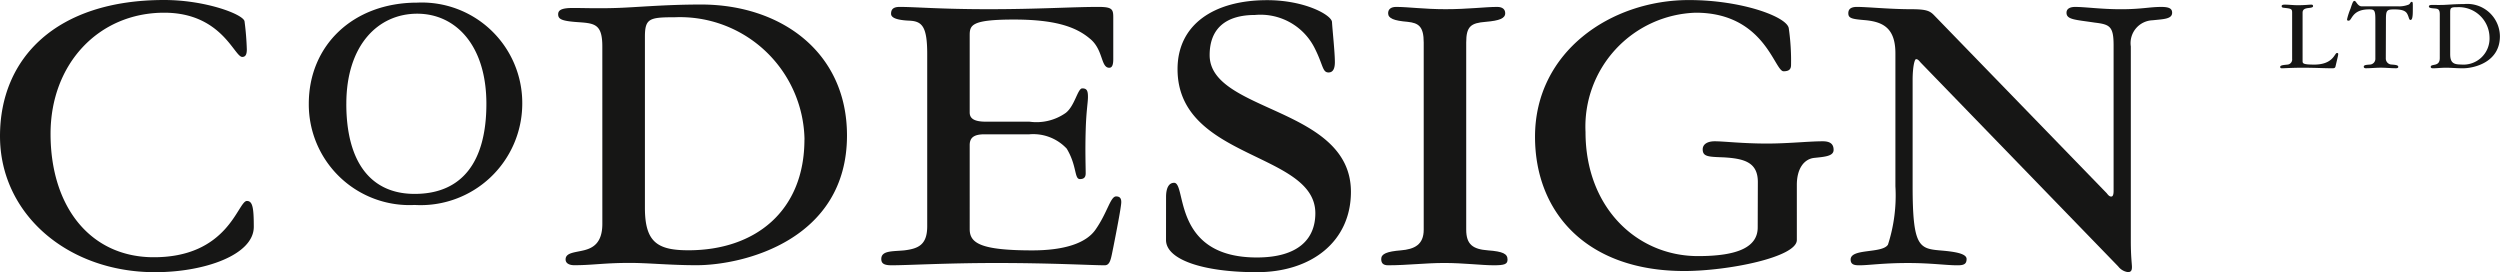
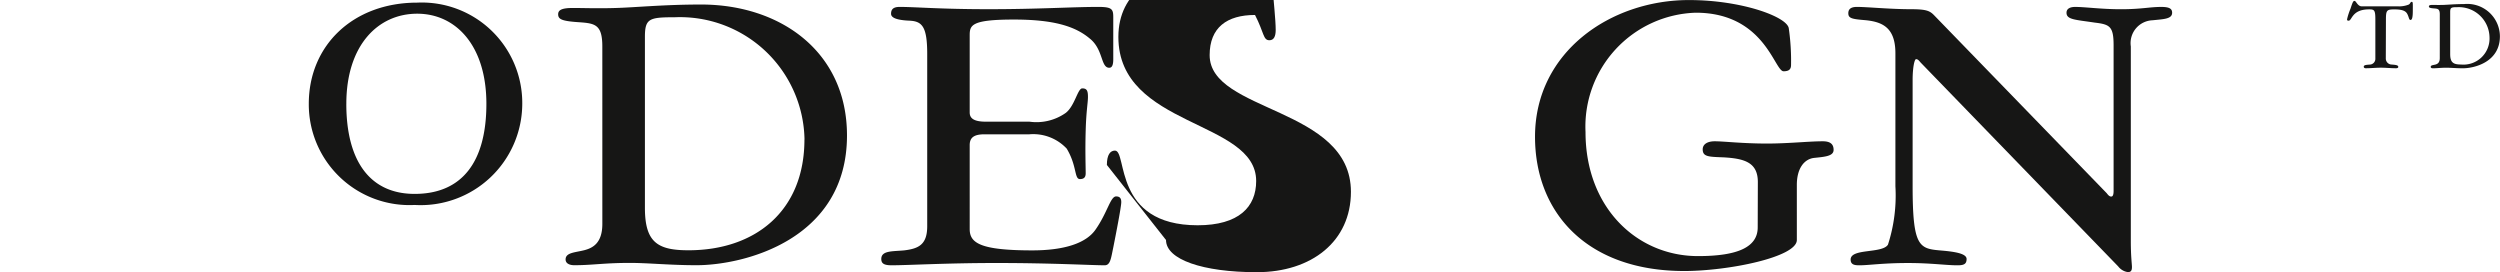
<svg xmlns="http://www.w3.org/2000/svg" width="137.77" height="15" viewBox="0 0 137.77 15">
  <g id="Logo_CoDesign" data-name="Logo CoDesign" transform="translate(-439 -95)">
-     <path id="Path_1" data-name="Path 1" d="M0,7.5C0,11.8,3.733,15,8.544,15c2.72,0,5.442-.95,5.442-2.5,0-1.044-.063-1.425-.38-1.425-.506,0-1.013,3.165-5.254,3.1-3.417-.064-5.566-2.817-5.566-6.8C2.786,3.512,5.444.7,9.049.7c3.167,0,3.861,2.437,4.3,2.437.159,0,.253-.1.253-.411a15.284,15.284,0,0,0-.126-1.549C13.417.791,11.328,0,9.049,0,3.1,0,0,3.2,0,7.5" transform="translate(439 95)" fill="#161615" fill-rule="evenodd" />
    <path id="Path_2" data-name="Path 2" d="M48.236,5.985a5.549,5.549,0,0,0,5.835,5.575A5.6,5.6,0,0,0,60,5.985,5.536,5.536,0,0,0,54.212.41c-3.53,0-5.976,2.352-5.976,5.575m2.069,0c0-3.223,1.743-4.965,3.906-4.965,2.117,0,3.812,1.741,3.812,4.965,0,3.175-1.318,4.965-3.954,4.965-2.446,0-3.765-1.789-3.765-4.965" transform="translate(407.781 94.735)" fill="#161615" fill-rule="evenodd" />
    <path id="Path_3" data-name="Path 3" d="M89.625,12.8c0,1.044-.506,1.33-1.011,1.456s-1.014.126-1.014.506c0,.223.223.317.476.317,1.011,0,1.645-.127,3.069-.127,1.011,0,2.215.127,3.67.127,2.594,0,8.292-1.392,8.292-7.151,0-4.619-3.672-7.215-8.039-7.215-2.026,0-3.607.159-4.682.19-1.013.033-1.8,0-2.373,0-.6,0-.823.1-.823.348,0,.286.222.381,1.234.443.823.062,1.2.158,1.2,1.33Zm11.137-4.651c0,3.957-2.722,6.107-6.391,6.107-1.709,0-2.4-.443-2.4-2.341V2.49c0-1.013.252-1.075,1.645-1.075a6.864,6.864,0,0,1,7.15,6.739" transform="translate(382.569 94.536)" fill="#161615" fill-rule="evenodd" />
    <path id="Path_4" data-name="Path 4" d="M142.54,2.663c0-.571.064-.887,2.438-.887,2.214,0,3.384.379,4.175,1.044.76.6.6,1.613,1.077,1.613.158,0,.222-.158.222-.474V1.65c0-.443-.064-.57-.822-.57-1.458,0-3.292.126-6.045.126-2.69,0-4.019-.126-4.905-.126-.378,0-.473.158-.473.379s.315.348,1.011.379.981.317.981,1.834v9.494c0,1.015-.474,1.234-1.266,1.33-.632.062-1.265,0-1.265.474,0,.254.158.348.57.348.886,0,3.037-.126,5.759-.126,3.1,0,5.252.126,5.981.126.315,0,.348-.379.474-.98.157-.791.441-2.247.441-2.5,0-.189-.062-.315-.284-.315-.317,0-.474.887-1.139,1.835-.507.727-1.676,1.139-3.481,1.139-2.879,0-3.449-.412-3.449-1.172V8.7c0-.411.222-.6.822-.6h2.469a2.526,2.526,0,0,1,2.056.79c.57.949.412,1.678.727,1.678.223,0,.318-.1.318-.318,0-.411-.033-1.2,0-2.34.03-1.106.125-1.551.125-1.868,0-.348-.062-.473-.315-.473s-.412.98-.919,1.359a2.8,2.8,0,0,1-1.992.476h-2.406c-.663,0-.885-.19-.885-.507Z" transform="translate(349.898 94.301)" fill="#161615" fill-rule="evenodd" />
-     <path id="Path_5" data-name="Path 5" d="M182.148,13.227c0,1.075,2.027,1.773,5,1.773,3.036,0,5.19-1.708,5.19-4.43,0-4.684-7.786-4.367-7.786-7.532,0-1.518.95-2.213,2.5-2.213A3.338,3.338,0,0,1,190.313,2.6c.506.981.443,1.393.792,1.393.253,0,.348-.223.348-.571,0-.538-.128-1.706-.159-2.213-.031-.379-1.487-1.2-3.576-1.2-2.911,0-4.935,1.33-4.935,3.8,0,5,7.594,4.556,7.594,7.942,0,1.423-.948,2.438-3.226,2.438-4.684,0-3.86-4.115-4.556-4.115-.255,0-.445.222-.445.791Z" transform="translate(321.109 95)" fill="#161615" fill-rule="evenodd" />
-     <path id="Path_6" data-name="Path 6" d="M220.447,3.041c0-.886.253-1.075,1.075-1.139.758-.064,1.074-.19,1.074-.474,0-.222-.157-.348-.443-.348-.661,0-1.61.126-2.845.126-1.172,0-2.058-.126-2.721-.126-.286,0-.443.126-.443.348,0,.284.315.411,1.077.474.6.064.884.253.884,1.139V13.357c0,.824-.507,1.077-1.265,1.139s-1.077.19-1.077.474c0,.222.095.348.381.348,1.044,0,2.055-.127,3.1-.127s2.057.127,2.72.127c.6,0,.76-.062.76-.317,0-.315-.253-.443-1.077-.505s-1.2-.315-1.2-1.139Z" transform="translate(299.353 94.301)" fill="#161615" fill-rule="evenodd" />
+     <path id="Path_5" data-name="Path 5" d="M182.148,13.227c0,1.075,2.027,1.773,5,1.773,3.036,0,5.19-1.708,5.19-4.43,0-4.684-7.786-4.367-7.786-7.532,0-1.518.95-2.213,2.5-2.213c.506.981.443,1.393.792,1.393.253,0,.348-.223.348-.571,0-.538-.128-1.706-.159-2.213-.031-.379-1.487-1.2-3.576-1.2-2.911,0-4.935,1.33-4.935,3.8,0,5,7.594,4.556,7.594,7.942,0,1.423-.948,2.438-3.226,2.438-4.684,0-3.86-4.115-4.556-4.115-.255,0-.445.222-.445.791Z" transform="translate(321.109 95)" fill="#161615" fill-rule="evenodd" />
    <path id="Path_7" data-name="Path 7" d="M252.054,12.531c0,1.075-1.075,1.582-3.289,1.582-3.354,0-6.2-2.657-6.2-6.836A6.28,6.28,0,0,1,248.636.7c3.8,0,4.337,3.228,4.843,3.228.286,0,.412-.1.412-.348a12.541,12.541,0,0,0-.126-2.025c-.1-.632-2.6-1.552-5.5-1.552-4.306,0-8.483,2.849-8.483,7.532,0,4.177,2.849,7.4,8.228,7.4,2.4,0,6.2-.758,6.2-1.708V10.189c0-.916.411-1.423.949-1.487.6-.062,1.077-.095,1.077-.443s-.223-.473-.6-.473c-.76,0-1.9.125-3.07.125-1.361,0-2.373-.125-2.879-.125-.443,0-.665.189-.665.442,0,.412.317.412,1.139.443,1.172.064,1.9.284,1.9,1.361Z" transform="translate(283.81 95)" fill="#161615" fill-rule="evenodd" />
    <path id="Path_8" data-name="Path 8" d="M293.447,1.526c-.222-.223-.412-.32-1.233-.32-1.2,0-2.437-.127-3.006-.127-.381,0-.476.159-.476.351,0,.289.223.32.982.384.947.1,1.613.448,1.613,1.823v7.324a8.808,8.808,0,0,1-.41,3.219c-.316.505-2.057.19-2.057.821,0,.285.22.317.474.317.536,0,1.3-.126,2.689-.126,1.264,0,2.088.126,2.722.126.348,0,.505-.062.505-.348,0-.317-.728-.412-1.487-.474-1.139-.1-1.487-.253-1.487-3.534V5.094c0-.663.1-1.136.19-1.136.125,0,.189.127.284.22l10.854,11.2a.814.814,0,0,0,.538.316c.19,0,.22-.126.22-.284s-.062-.568-.062-1.422V3.256a1.259,1.259,0,0,1,1.2-1.441c.6-.064,1.077-.064,1.077-.415,0-.225-.158-.32-.6-.32-.634,0-1.108.127-2.216.127s-1.961-.127-2.529-.127c-.285,0-.476.1-.476.32,0,.382.476.382,1.551.543.821.1,1.044.192,1.044,1.247v8.025c0,.19-.033.315-.128.315s-.157-.062-.253-.187Z" transform="translate(252.125 94.302)" fill="#161615" fill-rule="evenodd" />
    <g id="LTD" transform="translate(564.66 95.053)">
-       <path id="Path_9" data-name="Path 9" d="M352.832,3.979a1.18,1.18,0,0,0,.031-.171c0-.047-.024-.063-.07-.063-.134,0-.195.64-1.255.64-.6,0-.639-.062-.639-.187V1.523c0-.18.126-.233.321-.256.147-.016.256-.032.256-.1s-.03-.087-.109-.087c-.1,0-.341.032-.732.032-.256,0-.505-.032-.709-.032-.148,0-.179.032-.179.087s.024.07.1.085c.406.047.476.047.476.266V4.065a.284.284,0,0,1-.258.32c-.21.023-.4.032-.4.125,0,.054.022.078.093.078.133,0,.546-.031,1.122-.031.741,0,1.2.031,1.668.031.093,0,.148-.024.163-.094Z" transform="translate(-349.668 -0.878)" fill="#161615" fill-rule="evenodd" />
      <path id="Path_10" data-name="Path 10" d="M367.486,1.252c0-.523.047-.563.476-.563.5,0,.639.118.716.281.087.187.079.3.164.3.063,0,.125-.07.125-.507,0-.4.015-.491-.061-.491s-.071.109-.173.155a1.446,1.446,0,0,1-.576.094h-2c-.234,0-.312-.3-.4-.3-.07,0-.1.046-.226.435a3.48,3.48,0,0,0-.187.578c0,.046.008.077.086.077.195,0,.163-.624,1.129-.624.289,0,.344.04.344.563V3.388a.318.318,0,0,1-.32.342c-.156.015-.319.015-.319.117,0,.055.046.085.109.085.28,0,.553-.031.834-.031s.554.031.834.031c.046,0,.125-.008.125-.078,0-.1-.172-.109-.344-.125a.332.332,0,0,1-.343-.342Z" transform="translate(-361.662 -0.224)" fill="#161615" fill-rule="evenodd" />
      <path id="Path_11" data-name="Path 11" d="M385.089,3.926c0,.257-.125.327-.251.359s-.248.032-.248.125c0,.054.053.078.116.078.249,0,.4-.031.755-.031.249,0,.546.031.9.031.639,0,2.042-.344,2.042-1.762A1.8,1.8,0,0,0,386.427.949c-.5,0-.889.039-1.152.047s-.444,0-.585,0-.2.023-.2.085.055.093.3.109c.2.016.3.038.3.327ZM387.83,2.78a1.438,1.438,0,0,1-1.574,1.5c-.421,0-.593-.109-.593-.577V1.386c0-.249.064-.266.406-.266A1.692,1.692,0,0,1,387.83,2.78" transform="translate(-376.298 -0.778)" fill="#161615" fill-rule="evenodd" />
    </g>
  </g>
</svg>